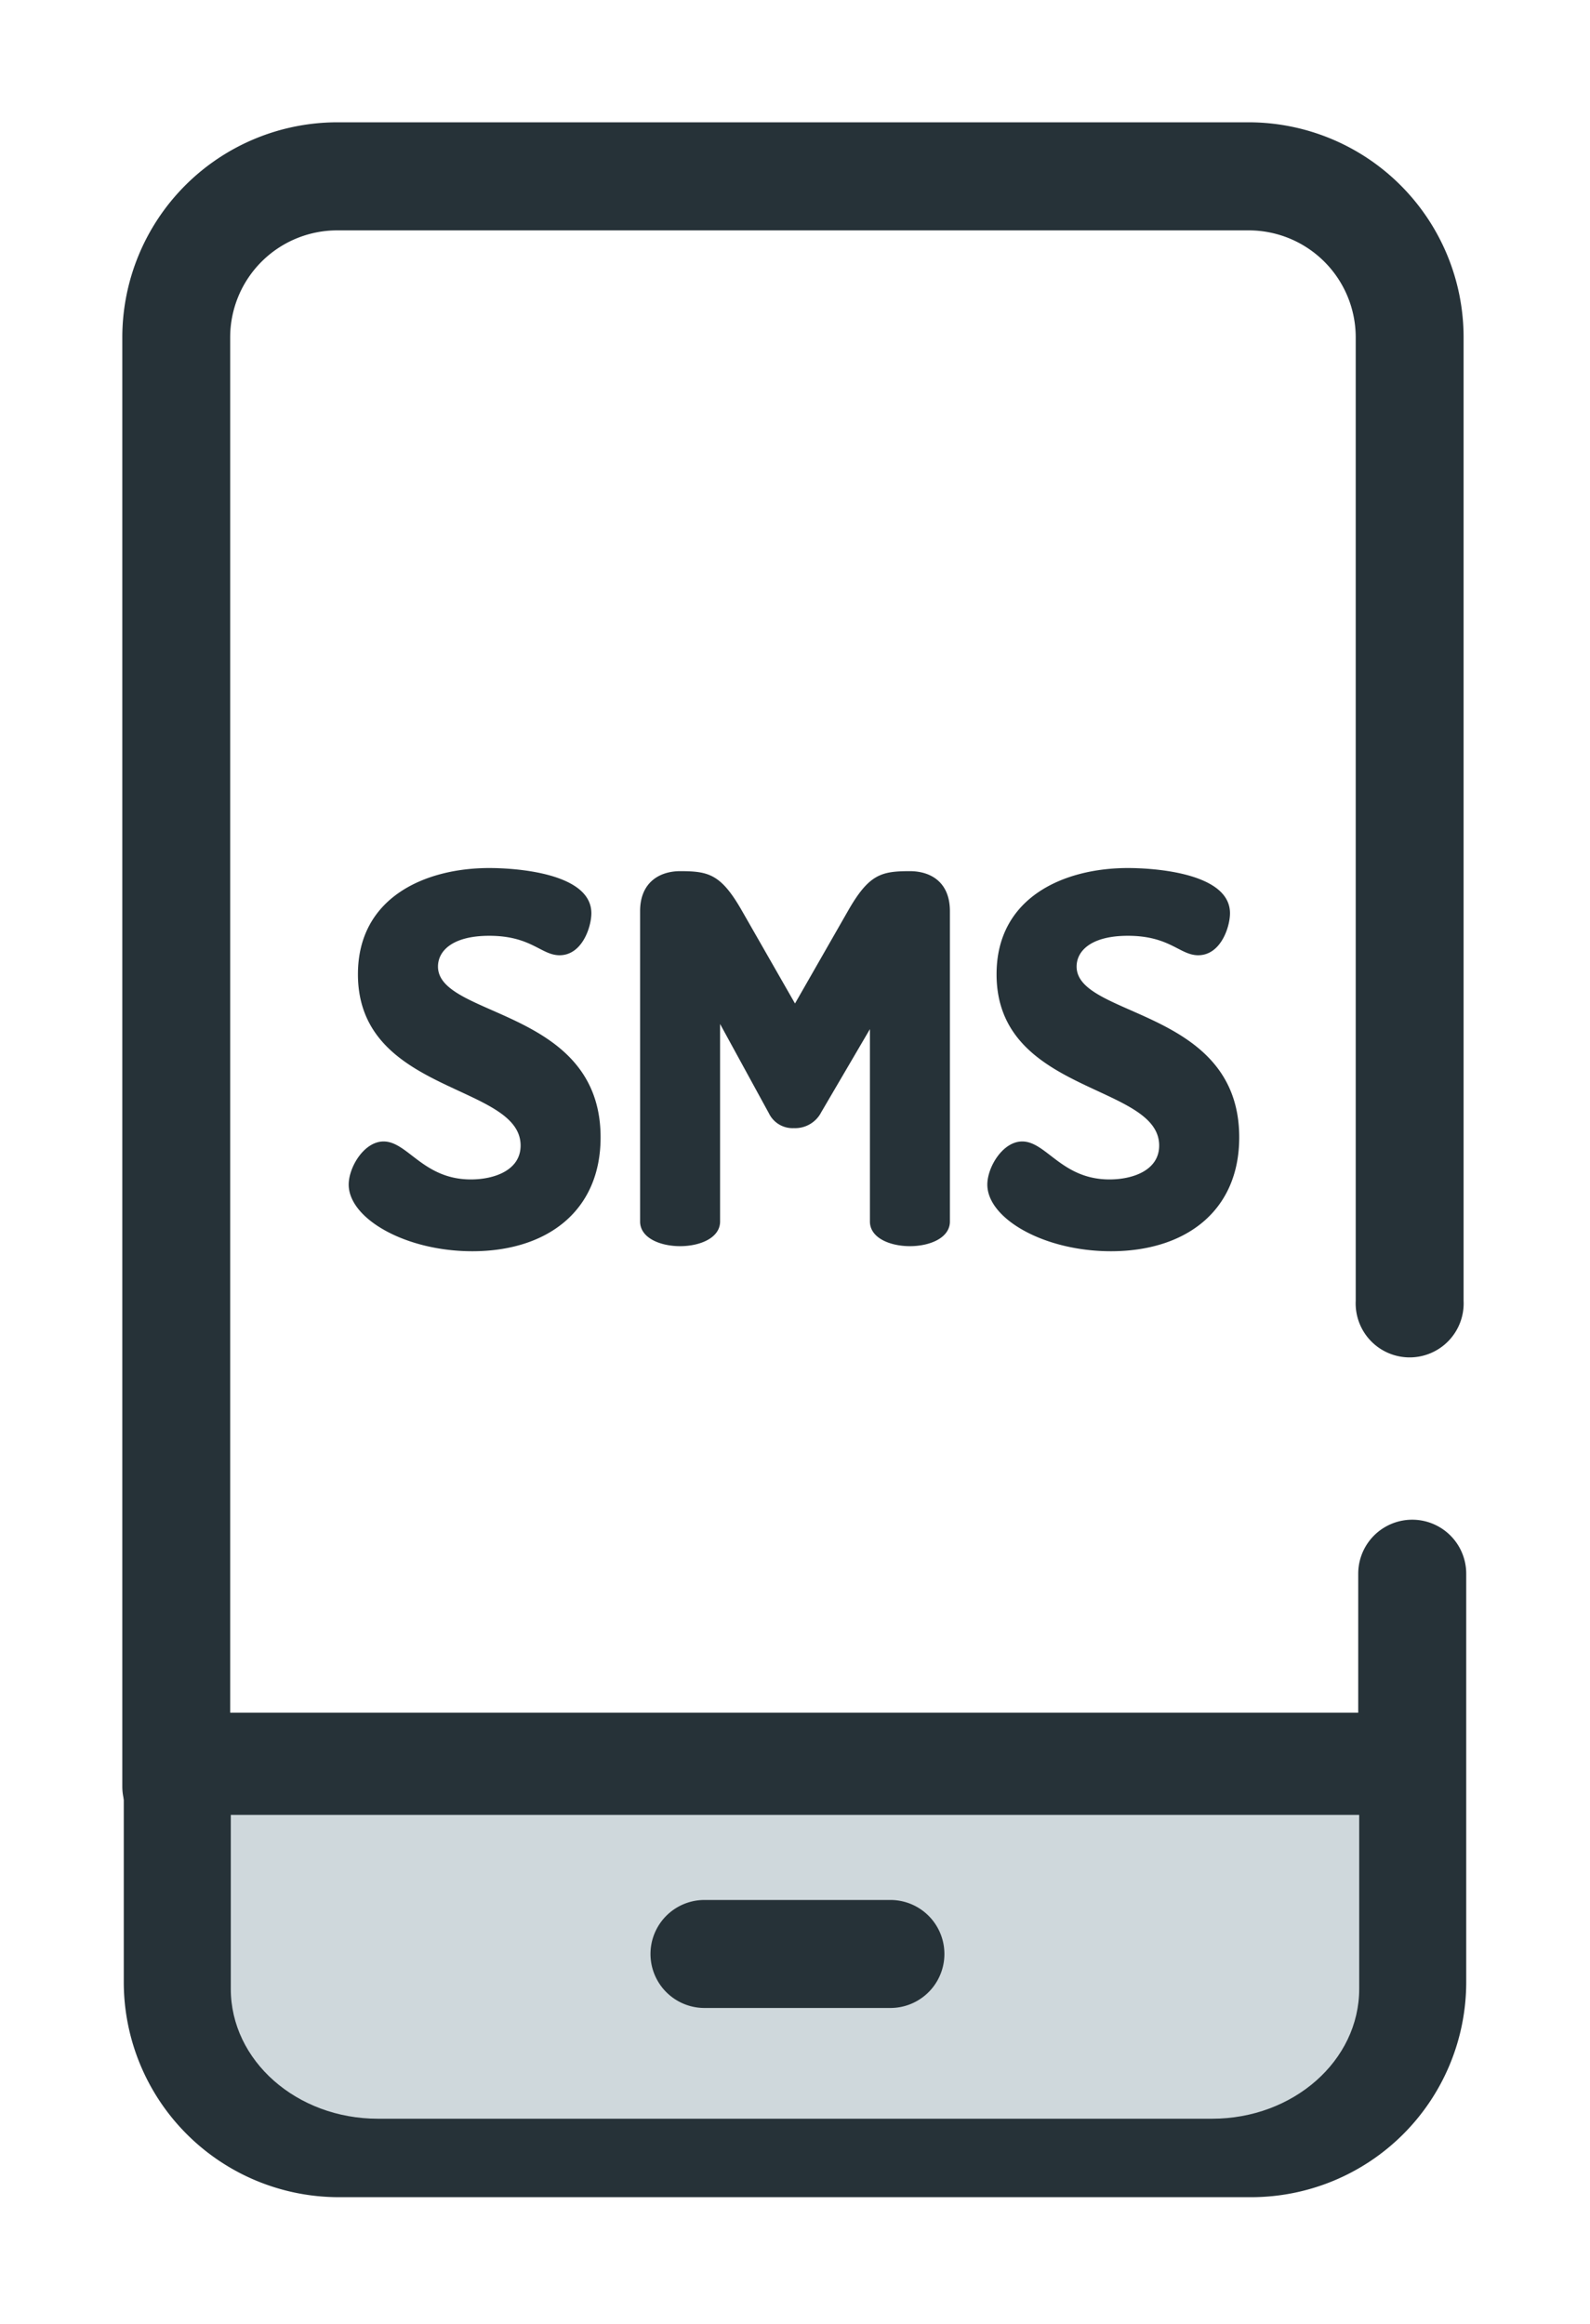
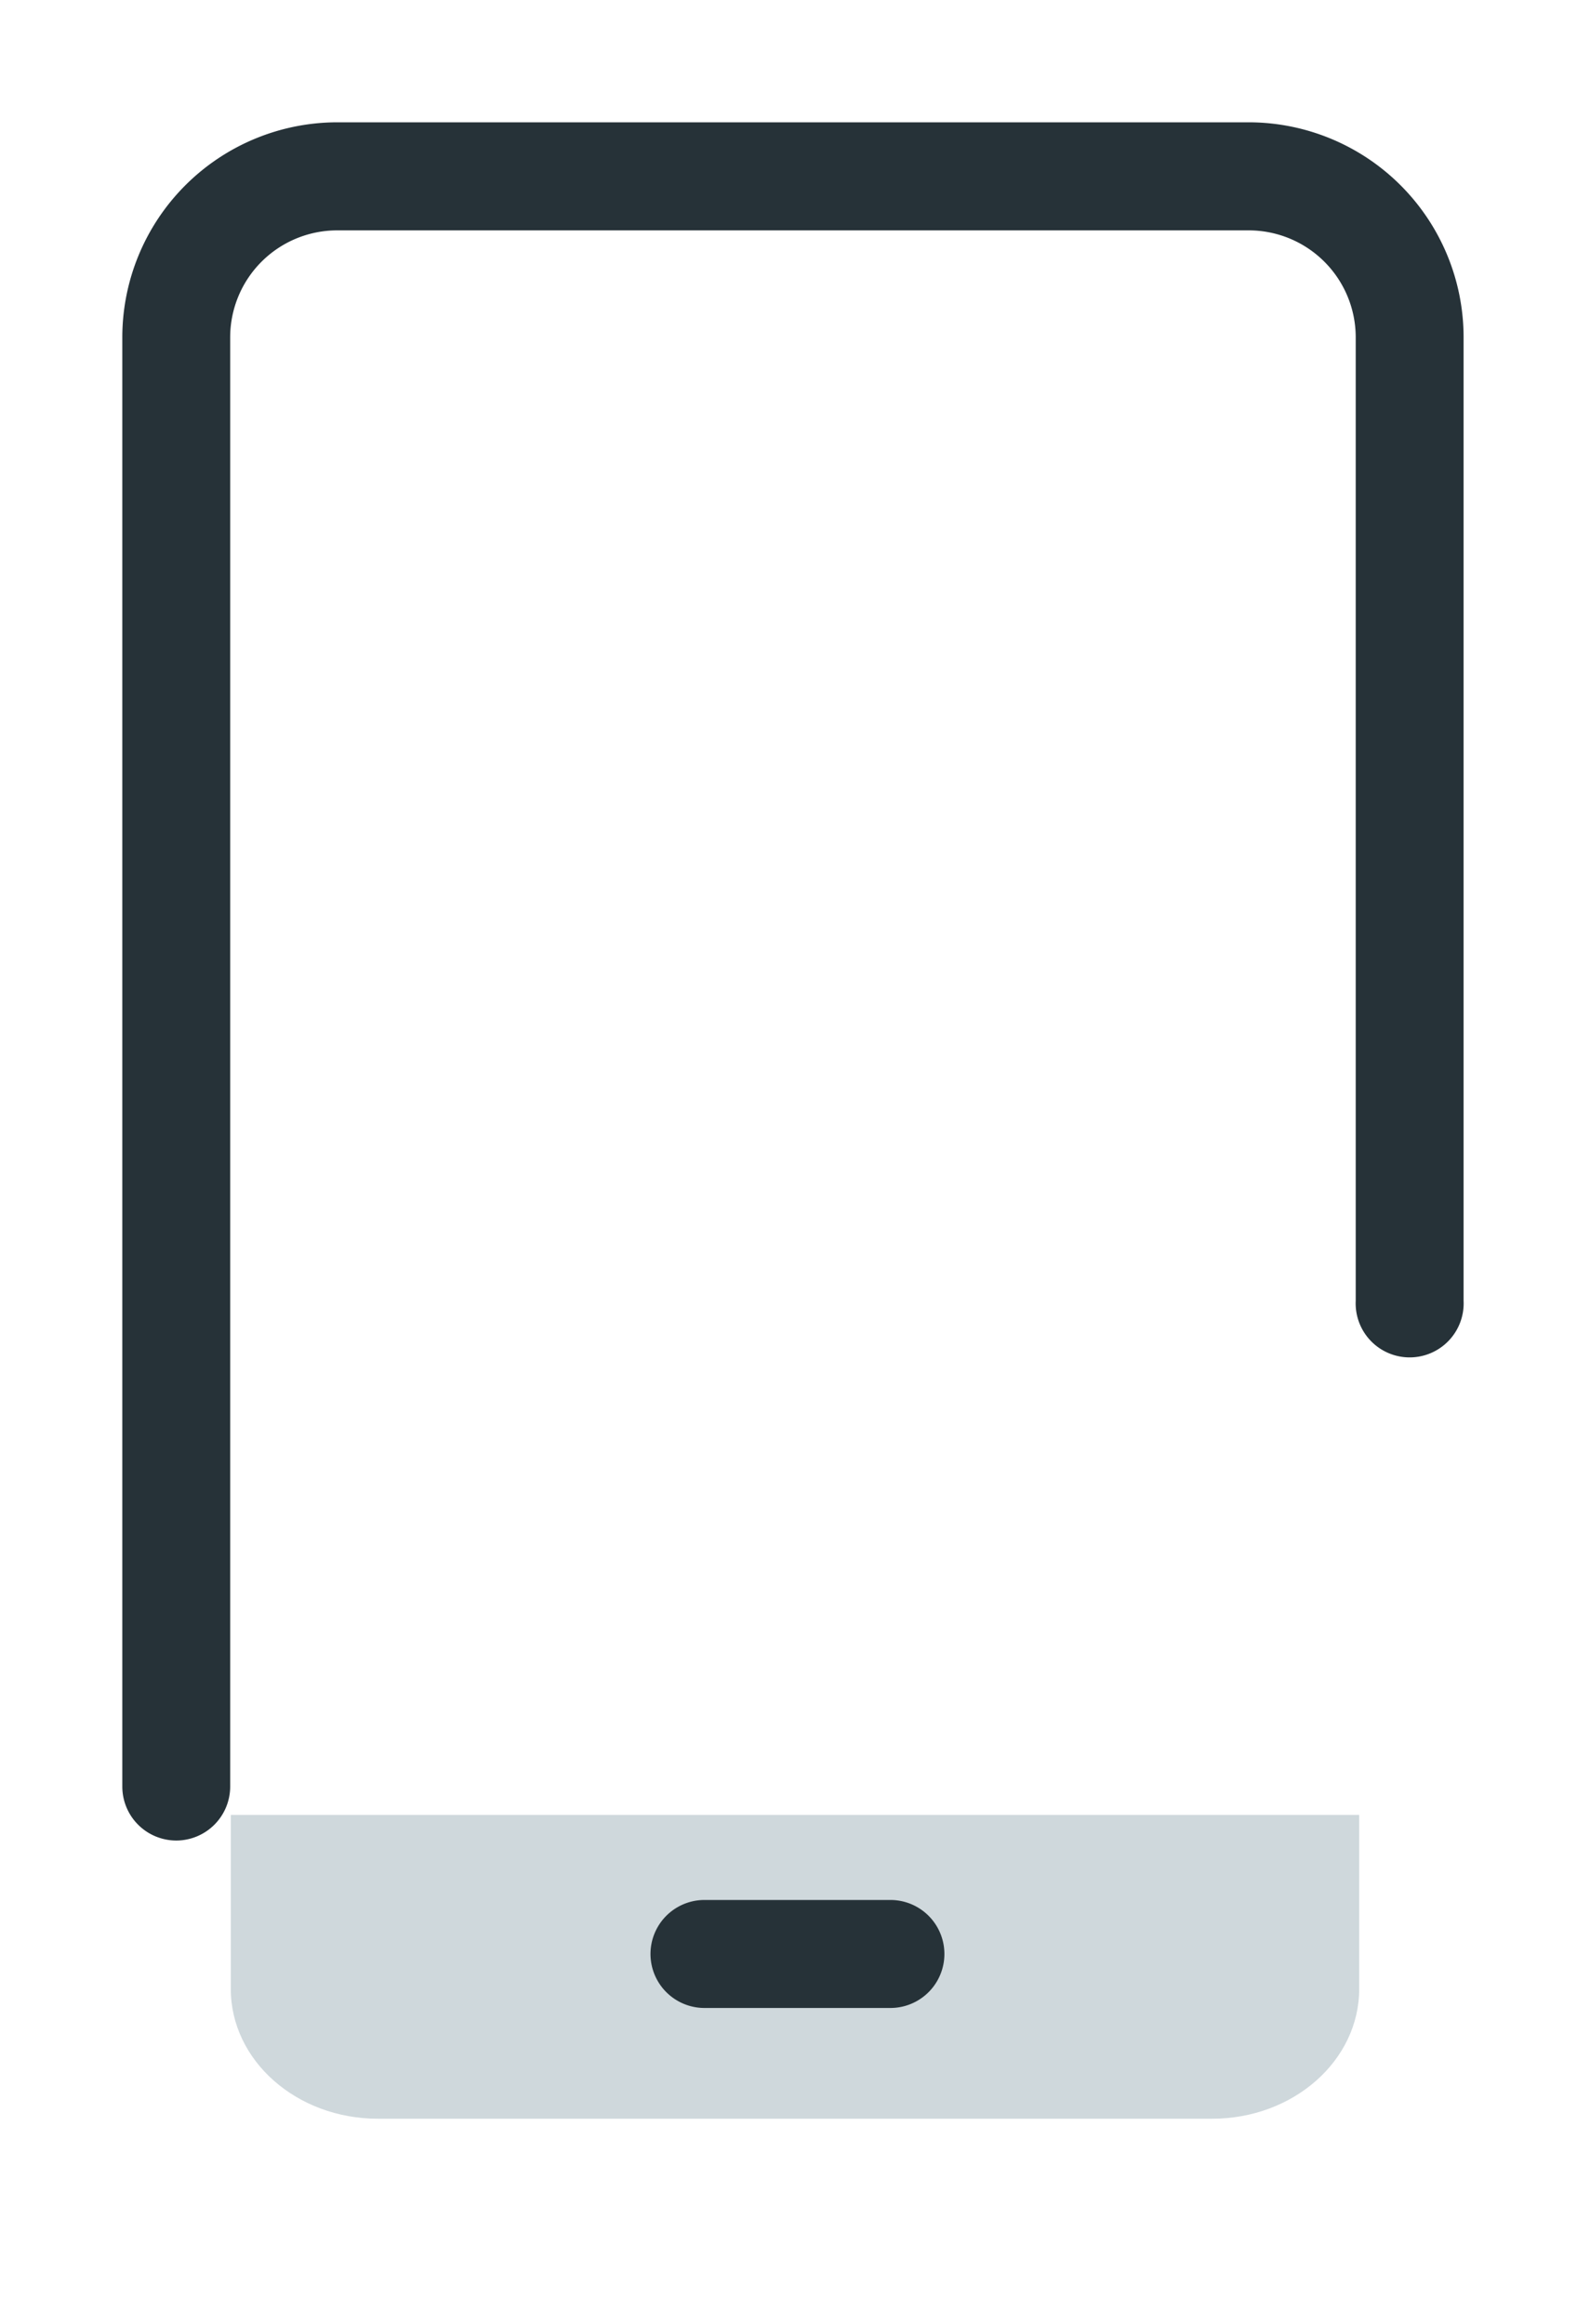
<svg xmlns="http://www.w3.org/2000/svg" width="26" height="38" viewBox="0 0 26 38">
  <defs>
    <filter id="a" width="109.2%" height="109.2%" x="-4.6%" y="-2.9%" filterUnits="objectBoundingBox">
      <feMorphology in="SourceAlpha" operator="dilate" radius=".5" result="shadowSpreadOuter1" />
      <feOffset dy="1" in="shadowSpreadOuter1" result="shadowOffsetOuter1" />
      <feGaussianBlur in="shadowOffsetOuter1" result="shadowBlurOuter1" stdDeviation="1" />
      <feComposite in="shadowBlurOuter1" in2="SourceAlpha" operator="out" result="shadowBlurOuter1" />
      <feColorMatrix in="shadowBlurOuter1" result="shadowMatrixOuter1" values="0 0 0 0 0 0 0 0 0 0 0 0 0 0 0 0 0 0 0.1 0" />
      <feMerge>
        <feMergeNode in="shadowMatrixOuter1" />
        <feMergeNode in="SourceGraphic" />
      </feMerge>
    </filter>
  </defs>
  <g fill="none" fill-rule="nonzero" filter="url(#a)" transform="translate(-47 -30)">
    <path fill="#263238" d="M49.882 59.096a.883.883 0 0 1-.882-.883V34.516A3.518 3.518 0 0 1 52.511 31h14.912a3.517 3.517 0 0 1 3.51 3.516v15.755a.883.883 0 1 1-1.764 0V34.516a1.75 1.75 0 0 0-1.746-1.749H52.51a1.75 1.75 0 0 0-1.746 1.75v23.696a.883.883 0 0 1-.883.883z" />
    <g fill="#263238">
-       <path d="M67.462 64.928H52.538a3.518 3.518 0 0 1-3.514-3.514v-3.525c0-.488.395-.883.883-.883h20.186c.488 0 .883.395.883.883v3.525a3.518 3.518 0 0 1-3.514 3.514zm1.748-6.156v-4.039a.883.883 0 0 1 1.766 0v4.336a.883.883 0 0 1-1.766 0v2.345a1.75 1.75 0 0 1-1.748 1.748H52.538a1.75 1.75 0 0 1-1.748-1.748v-2.642h18.42zM55.513 47.732c0-1.015-2.66-.838-2.66-2.801 0-1.258 1.1-1.737 2.148-1.737.444 0 1.669.084 1.669.739 0 .226-.151.687-.52.687-.302 0-.461-.318-1.15-.318-.595 0-.838.243-.838.503 0 .839 2.659.68 2.659 2.793 0 1.208-.88 1.862-2.097 1.862-1.099 0-2.022-.536-2.022-1.09 0-.285.252-.705.57-.705.395 0 .647.621 1.427.621.386 0 .814-.151.814-.554zM60.42 47.204a.48.48 0 0 1-.437.243.43.43 0 0 1-.41-.243l-.798-1.46v3.23c0 .268-.327.403-.654.403s-.654-.135-.654-.403v-5.075c0-.478.327-.654.654-.654.47 0 .671.05 1.015.654l.864 1.51.864-1.51c.344-.604.545-.654 1.015-.654.336 0 .654.176.654.654v5.075c0 .268-.327.403-.654.403s-.654-.135-.654-.403v-3.146l-.806 1.376zM65.955 47.732c0-1.015-2.659-.838-2.659-2.801 0-1.258 1.1-1.737 2.148-1.737.444 0 1.669.084 1.669.739 0 .226-.151.687-.52.687-.302 0-.462-.318-1.15-.318-.595 0-.838.243-.838.503 0 .839 2.659.68 2.659 2.793 0 1.208-.881 1.862-2.097 1.862-1.1 0-2.022-.536-2.022-1.09 0-.285.252-.705.57-.705.395 0 .646.621 1.427.621.386 0 .813-.151.813-.554z" />
-     </g>
+       </g>
    <path fill="#CFD8DC" d="M50.774 61.522c0 1.173 1.077 2.123 2.405 2.123h13.642c1.328 0 2.405-.95 2.405-2.123v-2.845H50.774v2.845z" />
    <path fill="#263238" d="M61.56 61.834h-3.04a.883.883 0 0 1 0-1.766h3.04a.883.883 0 0 1 0 1.766z" />
  </g>
</svg>